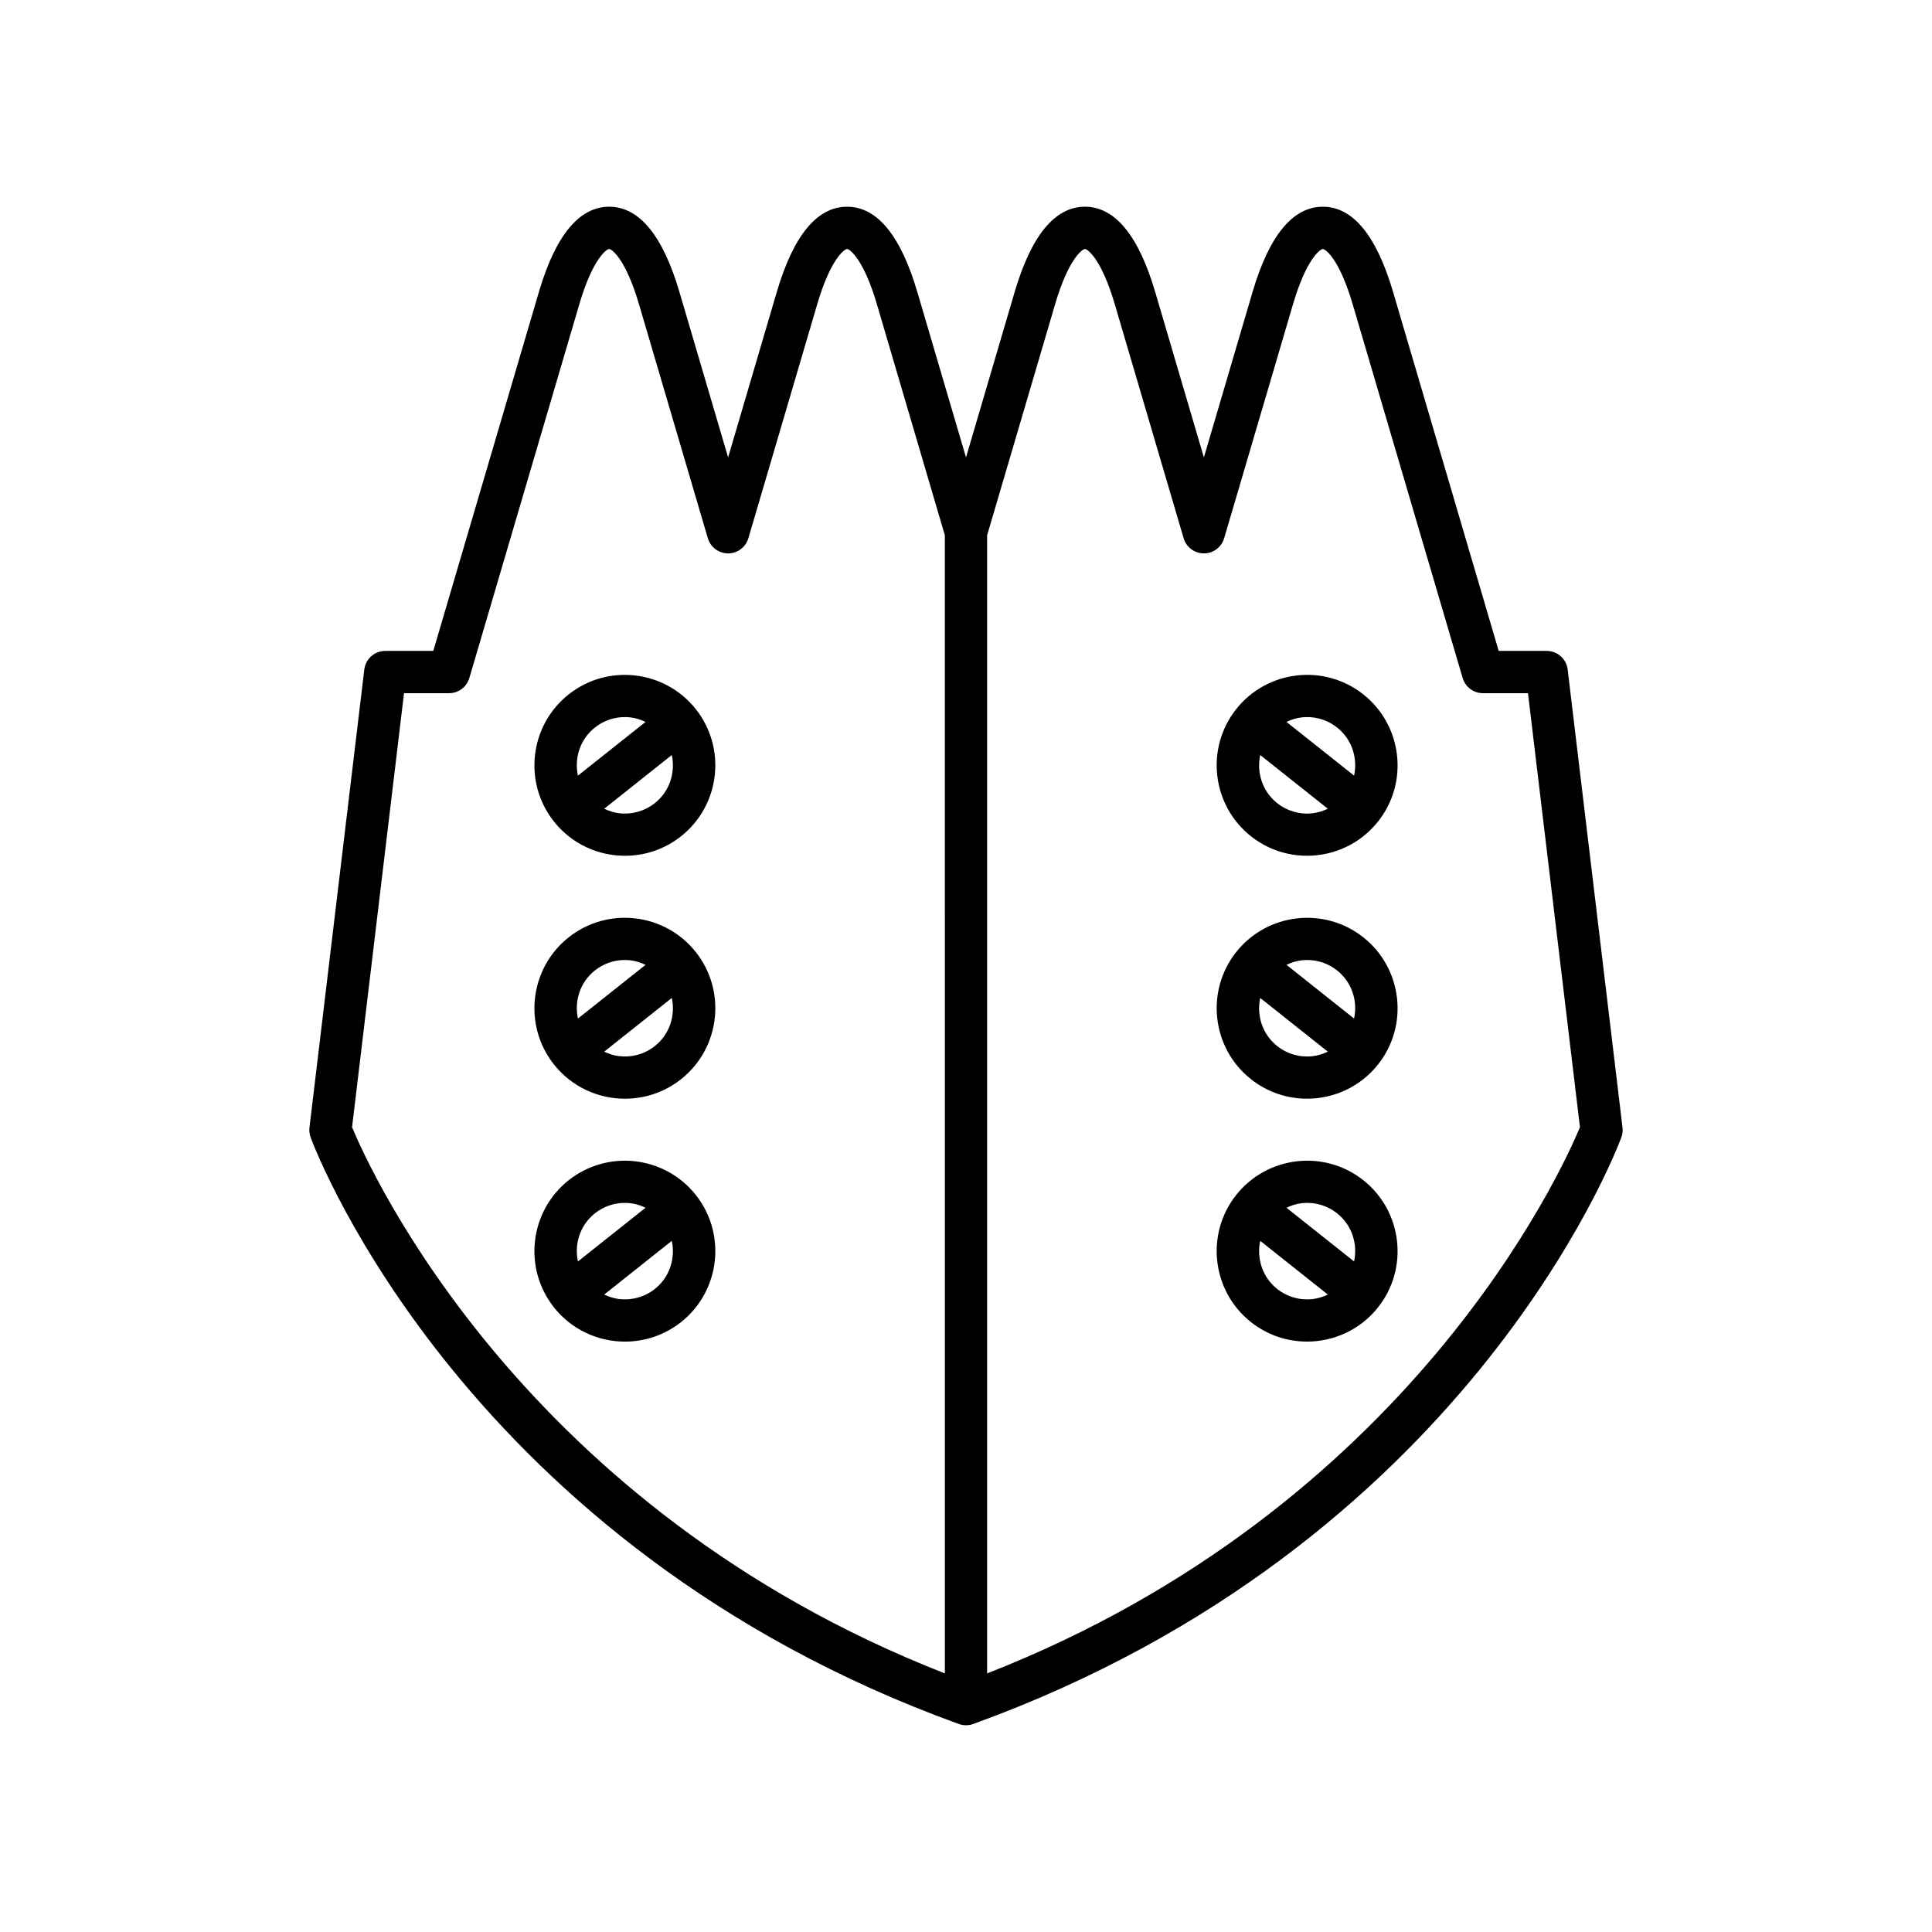
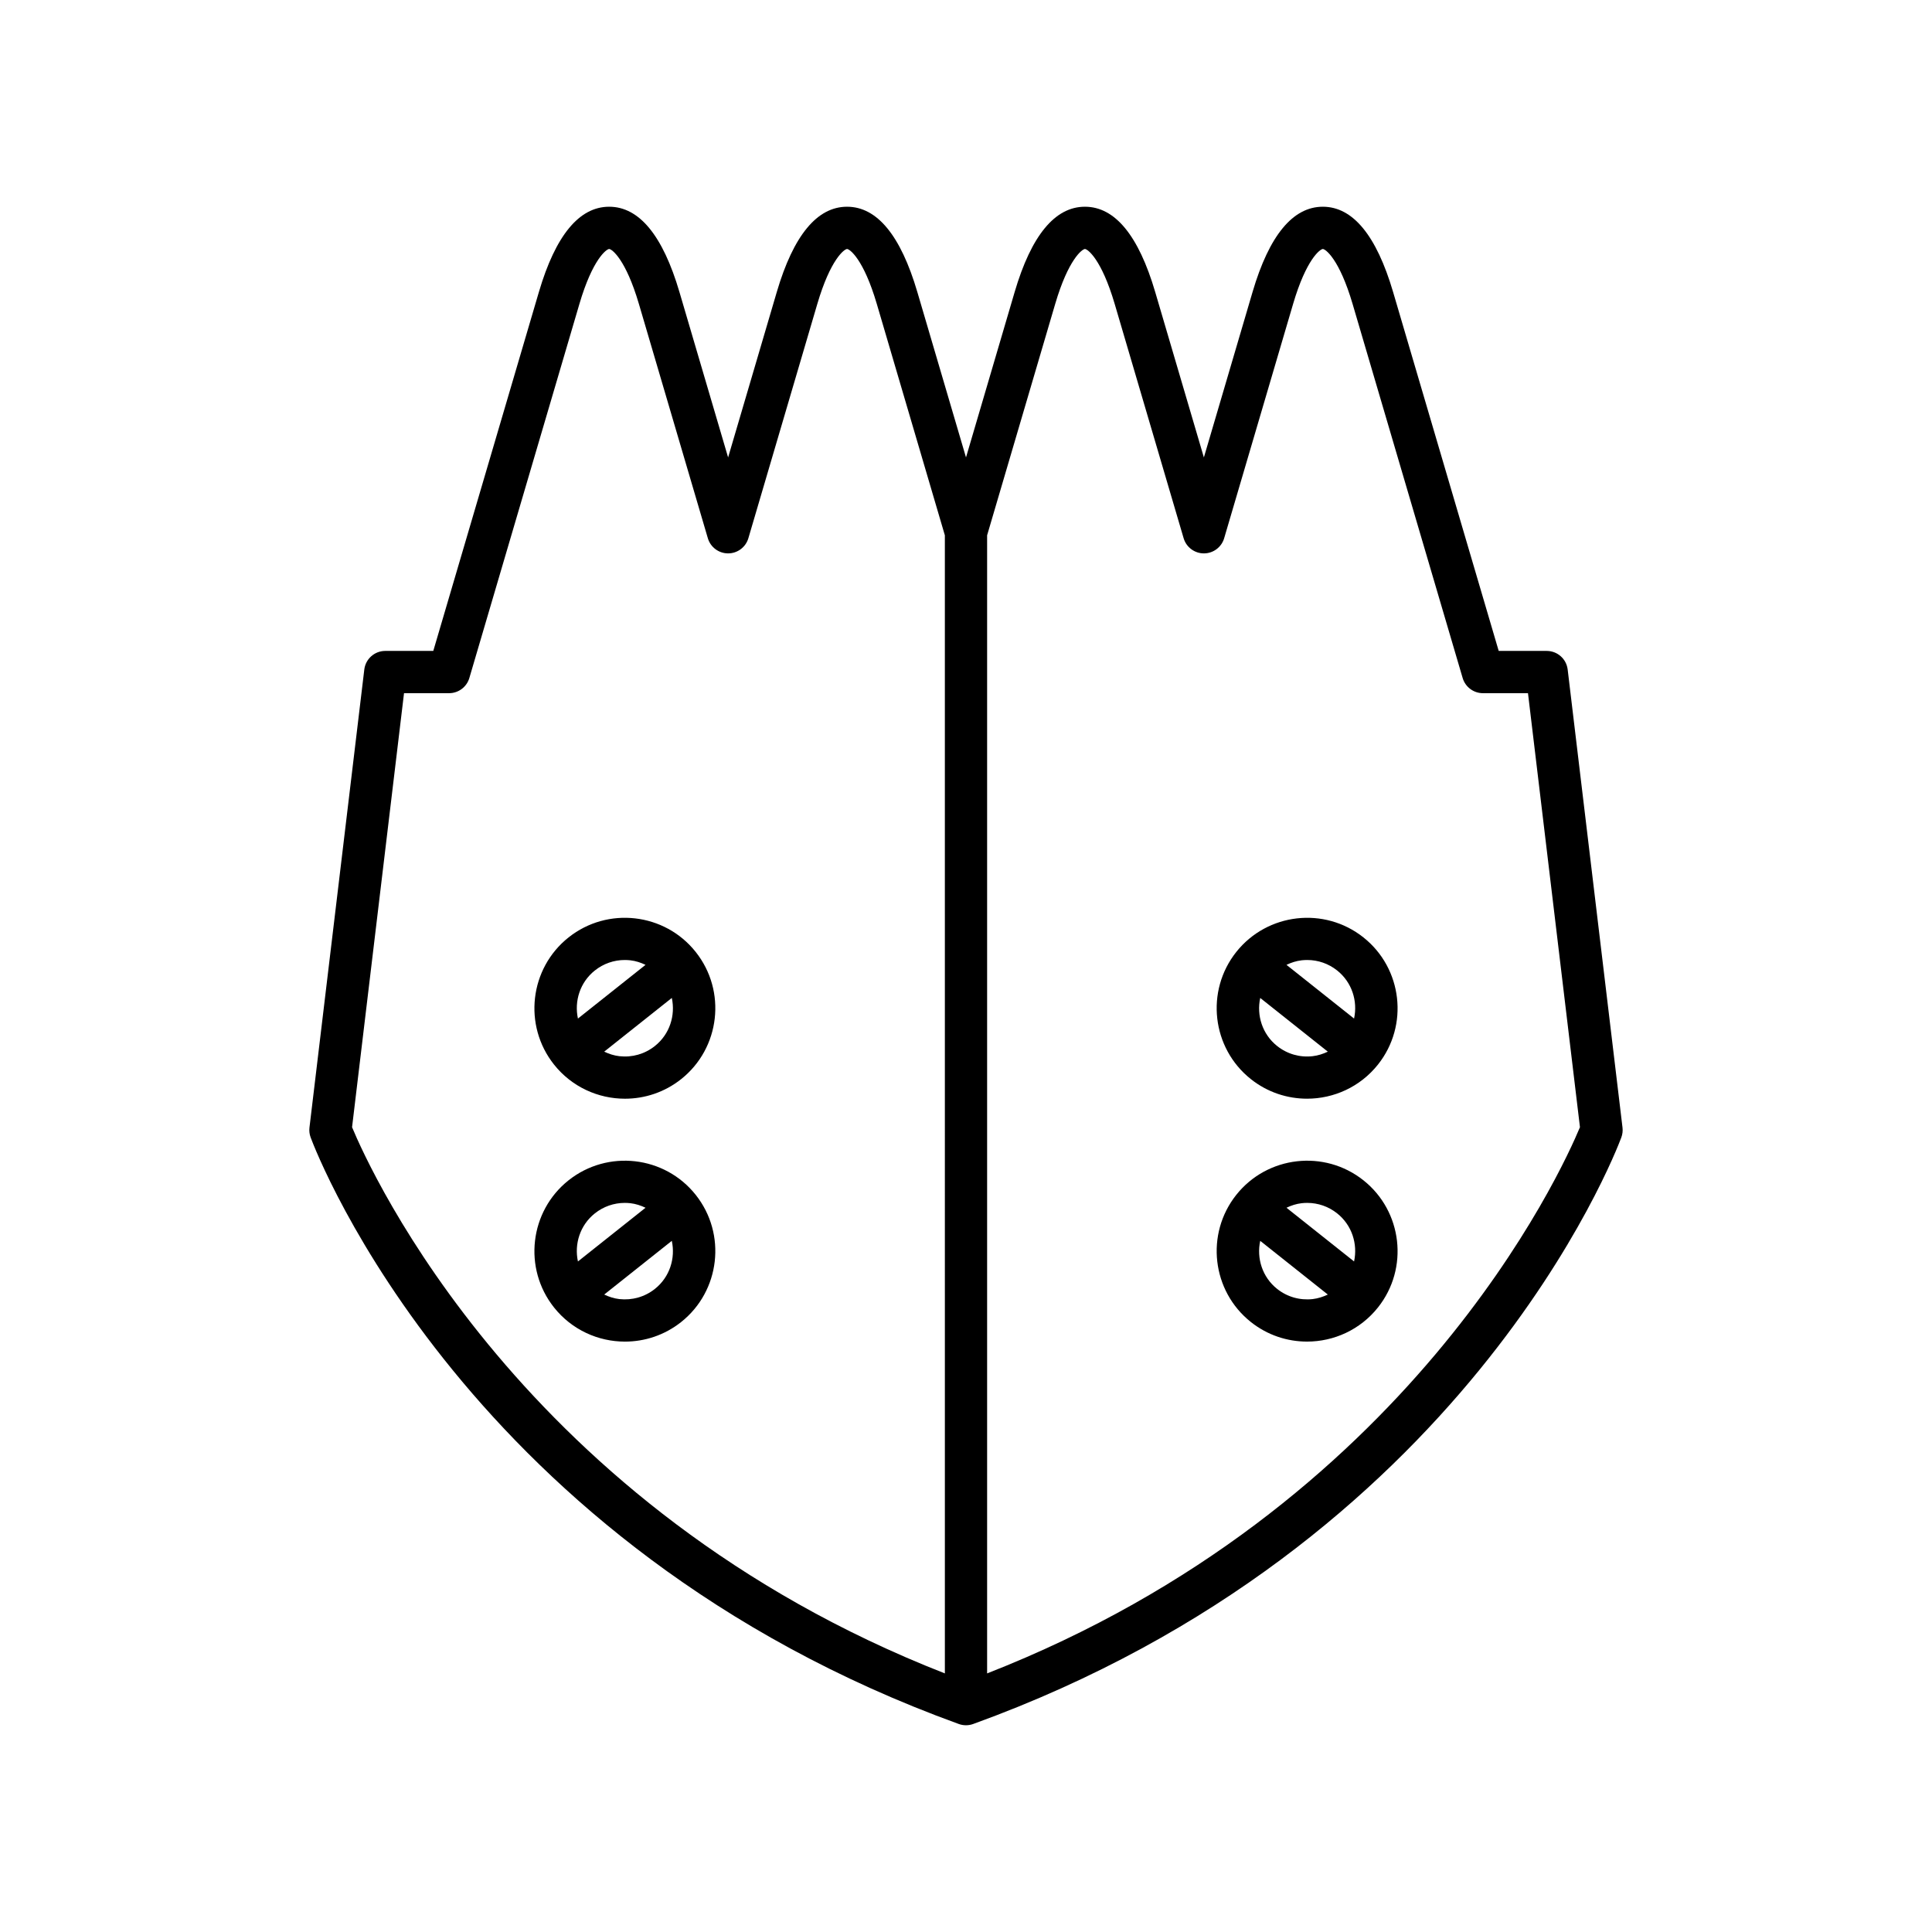
<svg xmlns="http://www.w3.org/2000/svg" fill="#000000" width="800px" height="800px" version="1.1" viewBox="144 144 512 512">
  <g>
    <path d="m559.45 321.43c-0.336-2.816-2.723-4.93-5.559-4.93h-12.719l-27.988-95.125c-4.41-14.988-10.676-22.59-18.621-22.59-7.941 0-14.207 7.598-18.621 22.59l-12.902 43.848-12.902-43.848c-4.41-14.988-10.676-22.59-18.621-22.59-7.941 0-14.207 7.598-18.621 22.59l-12.895 43.848-12.902-43.848c-4.41-14.988-10.676-22.59-18.621-22.59-7.941 0-14.207 7.598-18.621 22.59l-12.902 43.848-12.902-43.848c-4.41-14.988-10.676-22.59-18.621-22.59-7.941 0-14.207 7.598-18.621 22.59l-27.988 95.125h-12.723c-2.836 0-5.219 2.117-5.559 4.93l-14.531 121.38c-0.105 0.887 0 1.781 0.309 2.617 1.637 4.402 41.559 108.28 171.77 155.45 0.617 0.223 1.262 0.332 1.906 0.332s1.289-0.109 1.906-0.332c130.21-47.168 170.13-151.05 171.77-155.45 0.309-0.836 0.414-1.734 0.309-2.617zm-165.05 266.04c-112.04-43.832-152.36-133.33-157.1-144.75l13.77-115.02h11.941c2.481 0 4.668-1.633 5.371-4.019l29.172-99.145c3.492-11.863 7.156-14.523 7.879-14.551 0.723 0.027 4.387 2.691 7.879 14.551l18.273 62.098c0.703 2.383 2.891 4.019 5.371 4.019 2.481 0 4.668-1.633 5.371-4.019l18.273-62.098c3.492-11.863 7.156-14.523 7.879-14.551 0.723 0.027 4.387 2.691 7.879 14.551l18.039 61.328zm11.195 0v-301.61l18.047-61.324c3.492-11.863 7.156-14.523 7.879-14.551 0.723 0.027 4.387 2.691 7.879 14.551l18.273 62.098c0.703 2.383 2.891 4.019 5.371 4.019s4.668-1.633 5.371-4.019l18.273-62.098c3.492-11.863 7.156-14.523 7.879-14.551 0.723 0.027 4.387 2.691 7.879 14.551l29.172 99.145c0.703 2.383 2.891 4.019 5.371 4.019h11.941l13.773 115.02c-4.75 11.418-45.078 100.92-157.11 144.75z" />
    <path d="m294.68 392.42c-10.352 8.223-12.086 23.336-3.863 33.695 4.731 5.953 11.73 9.055 18.801 9.055 5.231 0 10.492-1.695 14.895-5.191 10.352-8.223 12.086-23.336 3.863-33.695-8.227-10.363-23.34-12.086-33.695-3.863zm6.965 8.766c2.281-1.816 5.055-2.777 7.93-2.777 0.488 0 0.984 0.027 1.48 0.082 1.422 0.164 2.762 0.605 4.019 1.203l-17.914 14.234c-1.004-4.617 0.543-9.609 4.484-12.742zm15.902 20.02c-2.672 2.125-6.012 3.078-9.406 2.695-1.422-0.164-2.762-0.605-4.019-1.203l17.914-14.234c1 4.617-0.547 9.613-4.488 12.742z" />
    <path d="m505.32 392.42c-10.355-8.227-25.465-6.484-33.695 3.859-8.223 10.359-6.488 25.477 3.863 33.695 4.402 3.5 9.664 5.191 14.895 5.191 7.07 0 14.07-3.106 18.801-9.055 8.223-10.355 6.488-25.473-3.863-33.691zm-13.457 31.48c-3.398 0.387-6.734-0.57-9.406-2.695-3.938-3.129-5.488-8.125-4.484-12.738l17.914 14.234c-1.262 0.594-2.602 1.035-4.023 1.199zm10.98-9.973-17.914-14.234c1.258-0.598 2.594-1.039 4.019-1.203 0.496-0.055 0.988-0.082 1.48-0.082 2.875 0 5.648 0.961 7.93 2.777 3.938 3.133 5.488 8.125 4.484 12.742z" />
    <path d="m294.68 456.79c-10.352 8.223-12.086 23.336-3.863 33.695 4.731 5.953 11.73 9.055 18.801 9.055 5.231 0 10.492-1.695 14.895-5.191 10.352-8.223 12.086-23.336 3.863-33.695-8.227-10.363-23.34-12.082-33.695-3.863zm6.965 8.766c2.281-1.816 5.055-2.777 7.93-2.777 0.488 0 0.984 0.027 1.48 0.082 1.422 0.164 2.762 0.605 4.019 1.203l-17.914 14.234c-1.004-4.613 0.543-9.609 4.484-12.742zm15.902 20.02c-2.672 2.125-6.012 3.062-9.406 2.695-1.422-0.164-2.762-0.605-4.019-1.203l17.914-14.234c1 4.617-0.547 9.613-4.488 12.742z" />
    <path d="m505.32 456.79c-10.355-8.227-25.465-6.488-33.695 3.859-8.223 10.359-6.488 25.477 3.863 33.695 4.402 3.5 9.664 5.191 14.895 5.191 7.07 0 14.07-3.106 18.801-9.055 8.223-10.355 6.488-25.469-3.863-33.691zm-13.457 31.48c-3.398 0.371-6.734-0.57-9.406-2.695-3.938-3.129-5.488-8.125-4.484-12.738l17.914 14.234c-1.262 0.594-2.602 1.035-4.023 1.199zm10.98-9.973-17.914-14.234c1.258-0.598 2.594-1.039 4.019-1.203 0.496-0.055 0.988-0.082 1.48-0.082 2.875 0 5.648 0.961 7.93 2.777 3.938 3.133 5.488 8.129 4.484 12.742z" />
-     <path d="m294.68 328.04c-10.352 8.223-12.086 23.336-3.863 33.695 4.731 5.953 11.73 9.055 18.801 9.055 5.231 0 10.492-1.695 14.895-5.191 10.352-8.223 12.086-23.336 3.863-33.695-8.227-10.355-23.34-12.078-33.695-3.863zm6.965 8.77c2.281-1.816 5.055-2.777 7.93-2.777 0.488 0 0.984 0.027 1.48 0.082 1.422 0.164 2.762 0.605 4.019 1.203l-17.914 14.234c-1.004-4.617 0.543-9.613 4.484-12.742zm15.902 20.02c-2.672 2.121-6.012 3.074-9.406 2.695-1.422-0.164-2.762-0.605-4.019-1.203l17.914-14.234c1 4.617-0.547 9.613-4.488 12.742z" />
-     <path d="m505.32 328.04c-10.355-8.227-25.465-6.488-33.695 3.859-8.223 10.359-6.488 25.477 3.863 33.695 4.402 3.5 9.664 5.191 14.895 5.191 7.07 0 14.07-3.106 18.801-9.055 8.223-10.352 6.488-25.469-3.863-33.691zm-13.457 31.484c-3.398 0.383-6.734-0.574-9.406-2.695-3.938-3.129-5.488-8.125-4.484-12.738l17.914 14.234c-1.262 0.594-2.602 1.035-4.023 1.199zm10.98-9.973-17.914-14.234c1.258-0.598 2.594-1.039 4.019-1.203 0.496-0.055 0.988-0.082 1.48-0.082 2.875 0 5.648 0.961 7.93 2.777 3.938 3.129 5.488 8.125 4.484 12.742z" />
  </g>
</svg>